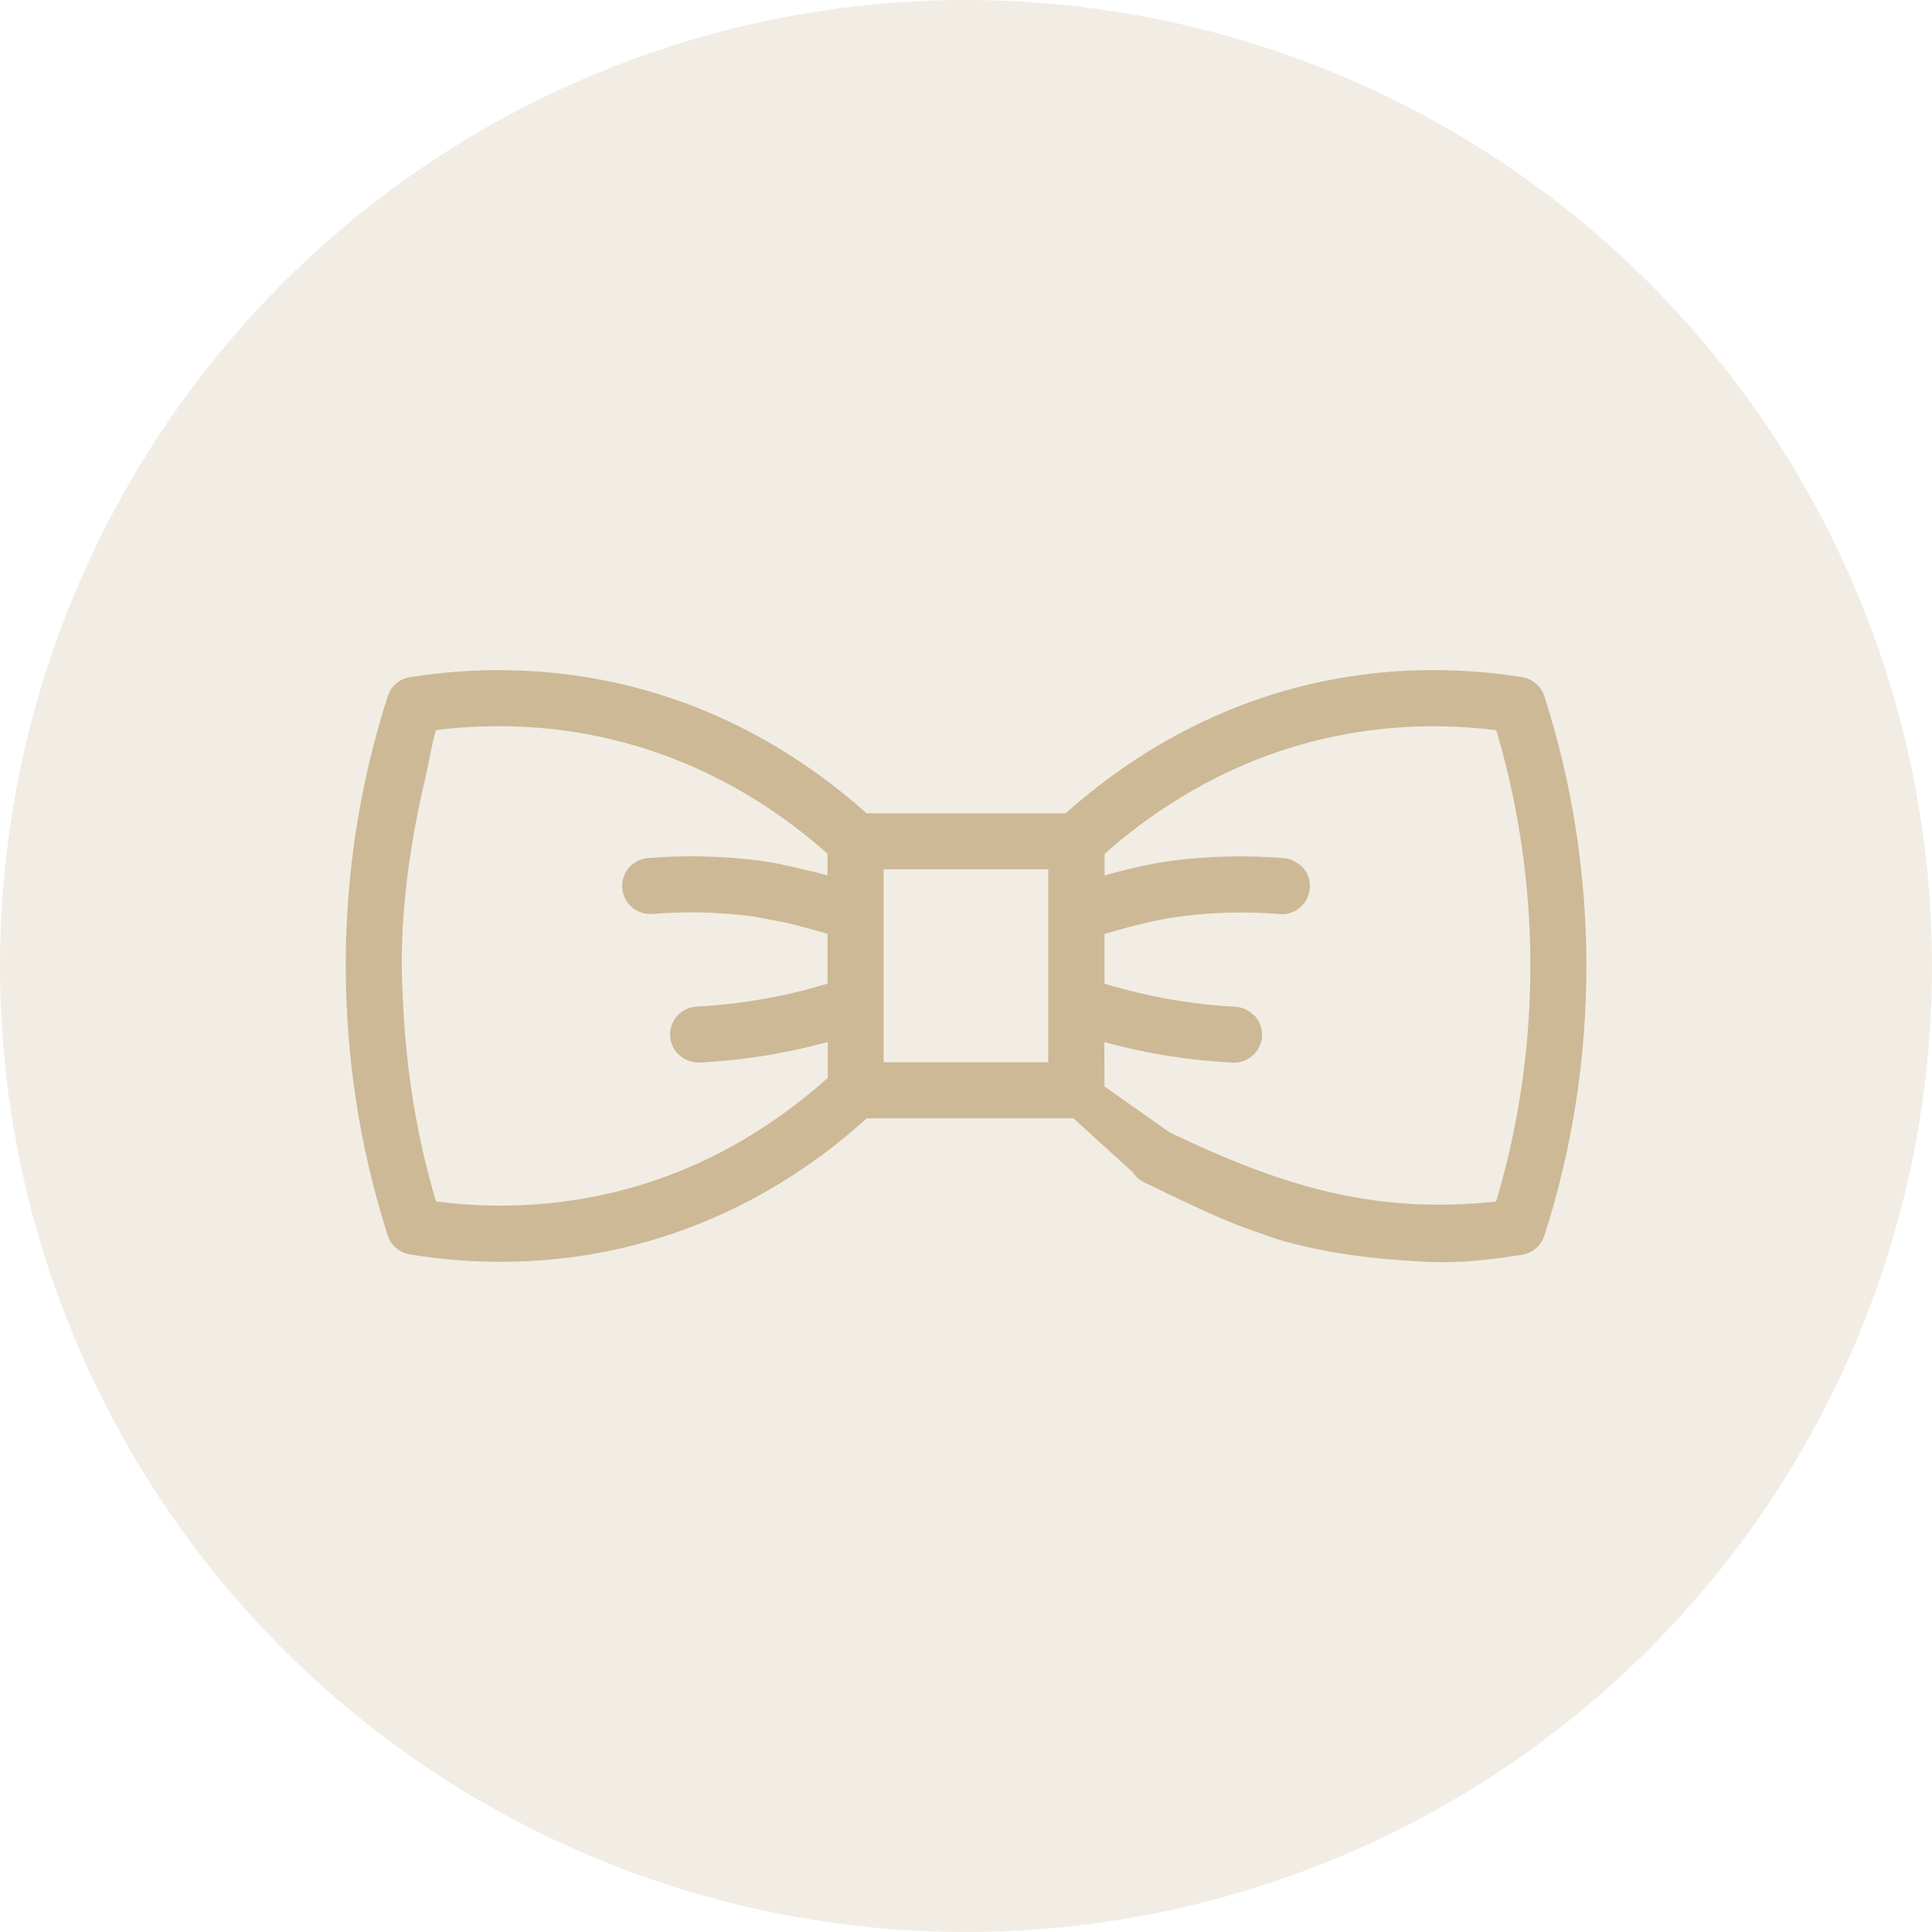
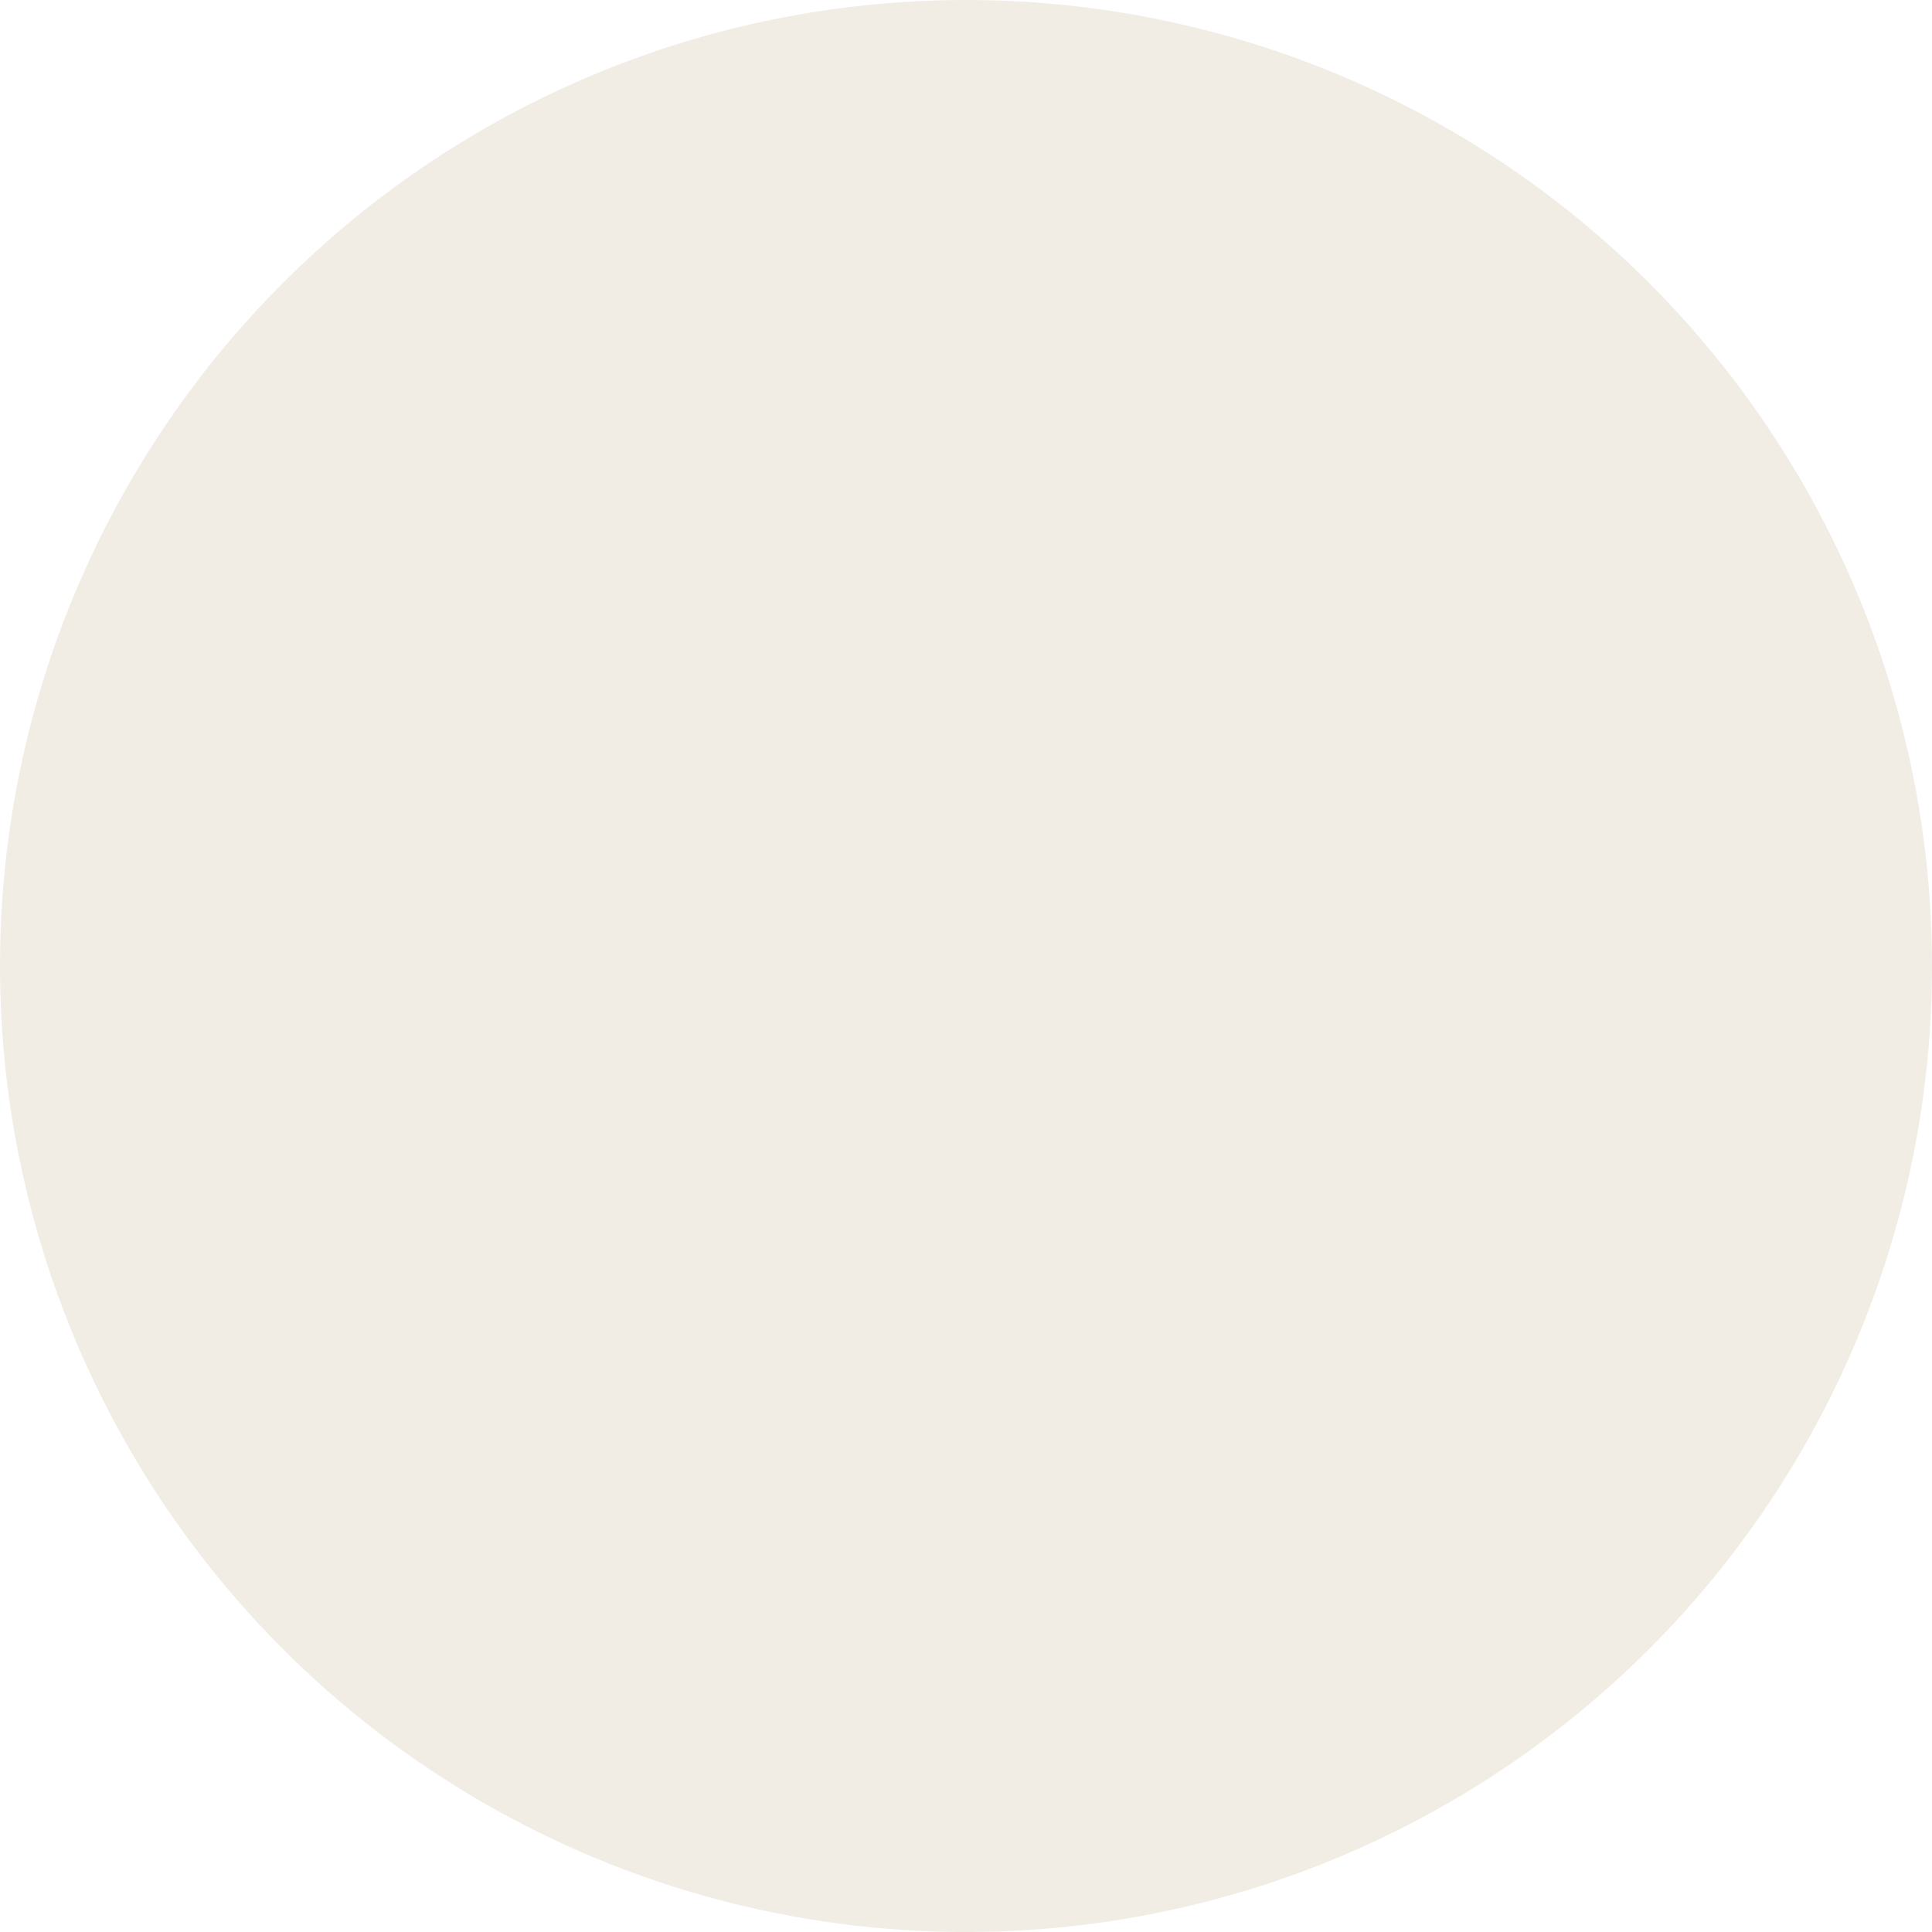
<svg xmlns="http://www.w3.org/2000/svg" id="Layer_1" viewBox="0 0 26 26">
  <defs>
    <style>.cls-1{fill:#bba57d;opacity:.2;}.cls-2{fill:#cdb995;}</style>
  </defs>
  <circle class="cls-1" cx="13" cy="13" r="13" />
-   <path class="cls-2" d="M20.783,9.37c-.044-.136-.158-.234-.299-.257-1.032-.165-2.613-.197-4.287.595-.663.313-1.287.729-1.855,1.237h-2.68c-.568-.508-1.193-.924-1.855-1.237-1.678-.791-3.259-.759-4.289-.595-.142.021-.257.12-.3.257-.371,1.152-.561,2.356-.565,3.576-.004,1.26.186,2.497.564,3.677.044.137.158.235.298.258.404.066.815.1,1.224.1,1.087,0,2.131-.236,3.104-.702.649-.31,1.262-.723,1.821-1.229h2.782l.802.729c.037.058.089.103.15.133.098.045.192.092.284.137l.027.014c.065.031.129.06.194.091.096.046.193.091.289.135.102.047.208.093.312.136.166.069.34.134.524.194.044.014.081.033.126.047.597.181,1.266.282,2.104.317.058.002.114.003.172.003.379,0,.729-.05,1.059-.101.139-.025.252-.124.295-.258.381-1.184.57-2.421.565-3.677-.006-1.224-.195-2.428-.565-3.578ZM11.891,14.295v-2.597h2.216v2.597h-2.216ZM15.776,14.218c.265.041.537.069.831.083.201,0,.366-.157.377-.359.004-.102-.03-.198-.098-.272-.004-.004-.01-.003-.014-.007-.063-.065-.148-.108-.244-.114-.001-0-.001-.001-.002-.001-.239-.012-.486-.037-.733-.075-.342-.053-.688-.132-1.029-.235v-.669c.435-.128.76-.204,1.021-.236.441-.058.892-.068,1.336-.032.101.012.197-.023.275-.089.076-.065.123-.156.131-.257s-.023-.198-.089-.276c-.026-.029-.058-.05-.09-.07-.051-.032-.107-.056-.169-.061-.499-.039-1.001-.029-1.491.033-.258.033-.561.099-.923.2v-.291c.512-.451,1.067-.821,1.655-1.098,1.399-.661,2.724-.678,3.616-.565.3,1.01.454,2.059.459,3.12.004,1.102-.15,2.185-.461,3.223-1.672.18-2.927-.229-4.394-.931l-.877-.618-.001-.597c.304.083.611.149.914.195ZM5.406,12.949c.004-.847.129-1.678.321-2.493.049-.21.078-.425.14-.631.89-.111,2.217-.096,3.614.565.588.276,1.144.646,1.655,1.098v.293c-.122-.034-.23-.059-.341-.085-.216-.052-.416-.095-.584-.116-.491-.061-.992-.073-1.491-.033-.208.018-.363.199-.346.406.008.1.055.191.131.258.078.066.185.097.274.088.445-.036.896-.025,1.337.032.089.011.198.035.303.056.054.011.106.018.16.031.164.039.347.087.557.149v.67c-.331.102-.677.18-1.029.234-.247.038-.494.063-.733.075-.207.011-.367.188-.356.396.011.201.176.358.396.358.273-.014.546-.042.81-.083.304-.046.611-.111.916-.195v.483c-.498.446-1.044.814-1.623,1.093-1.408.675-2.75.688-3.649.57-.251-.84-.394-1.711-.44-2.594-.011-.208-.021-.416-.021-.625Z" />
</svg>